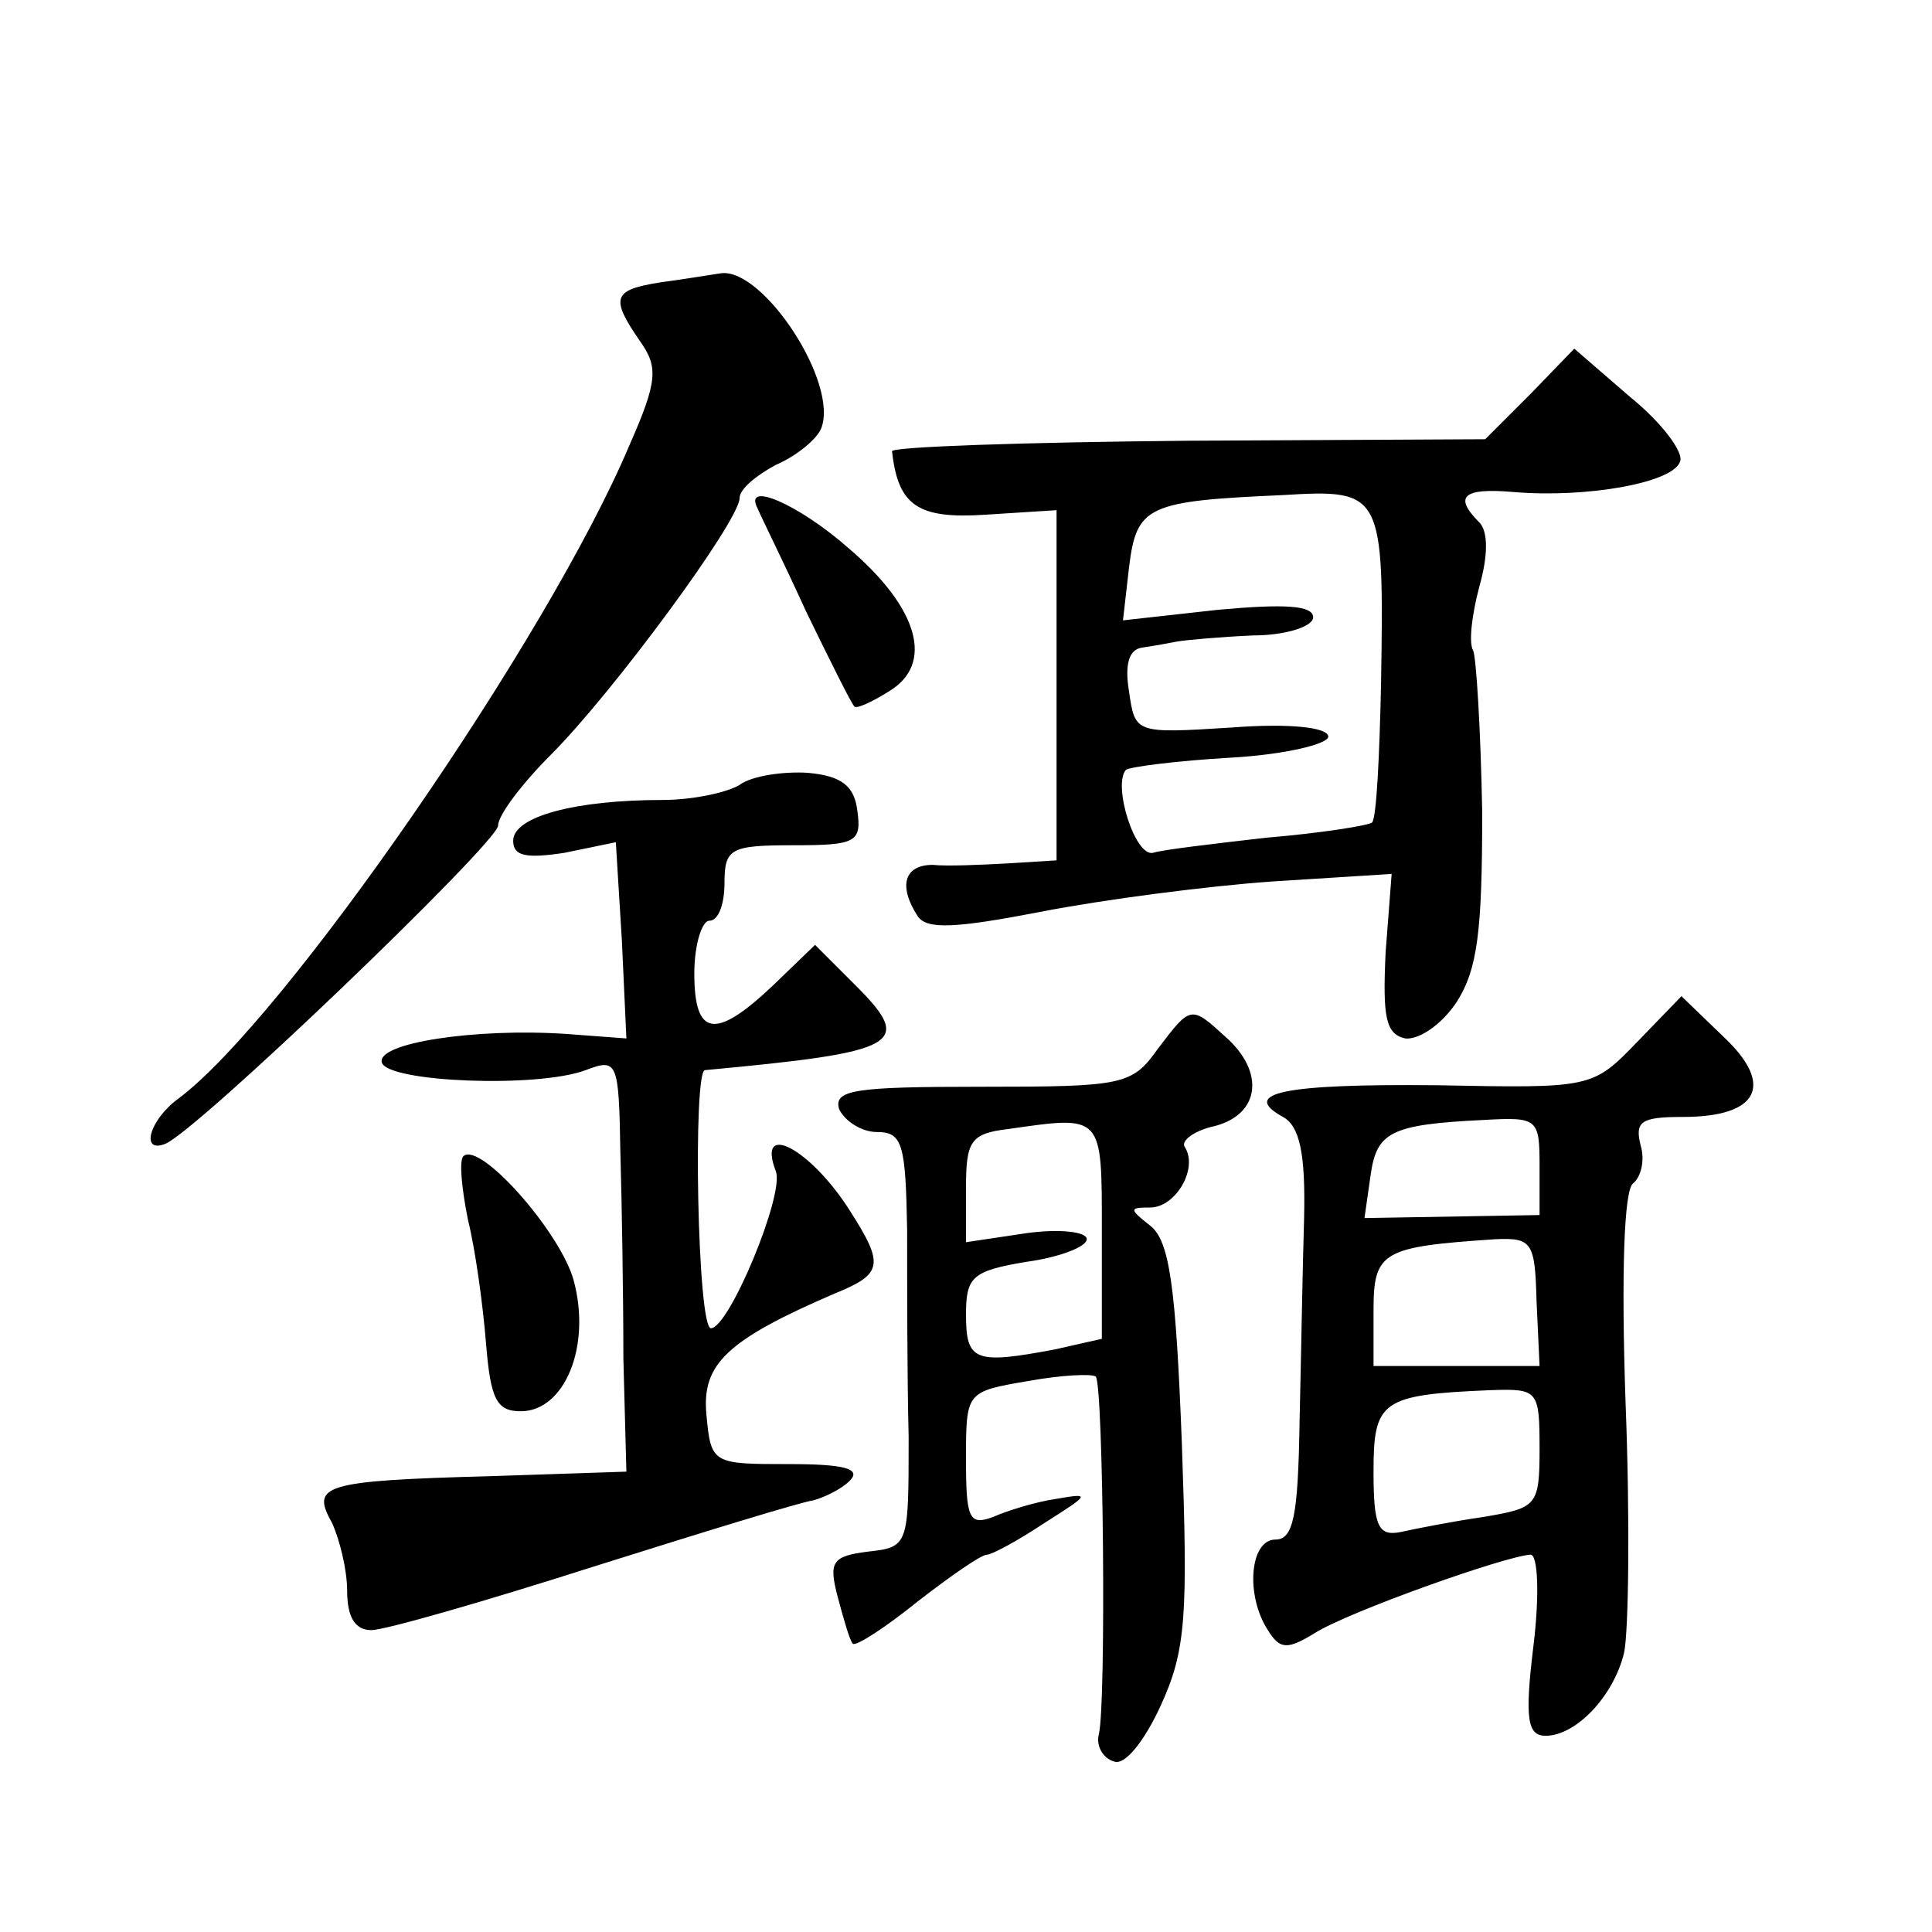
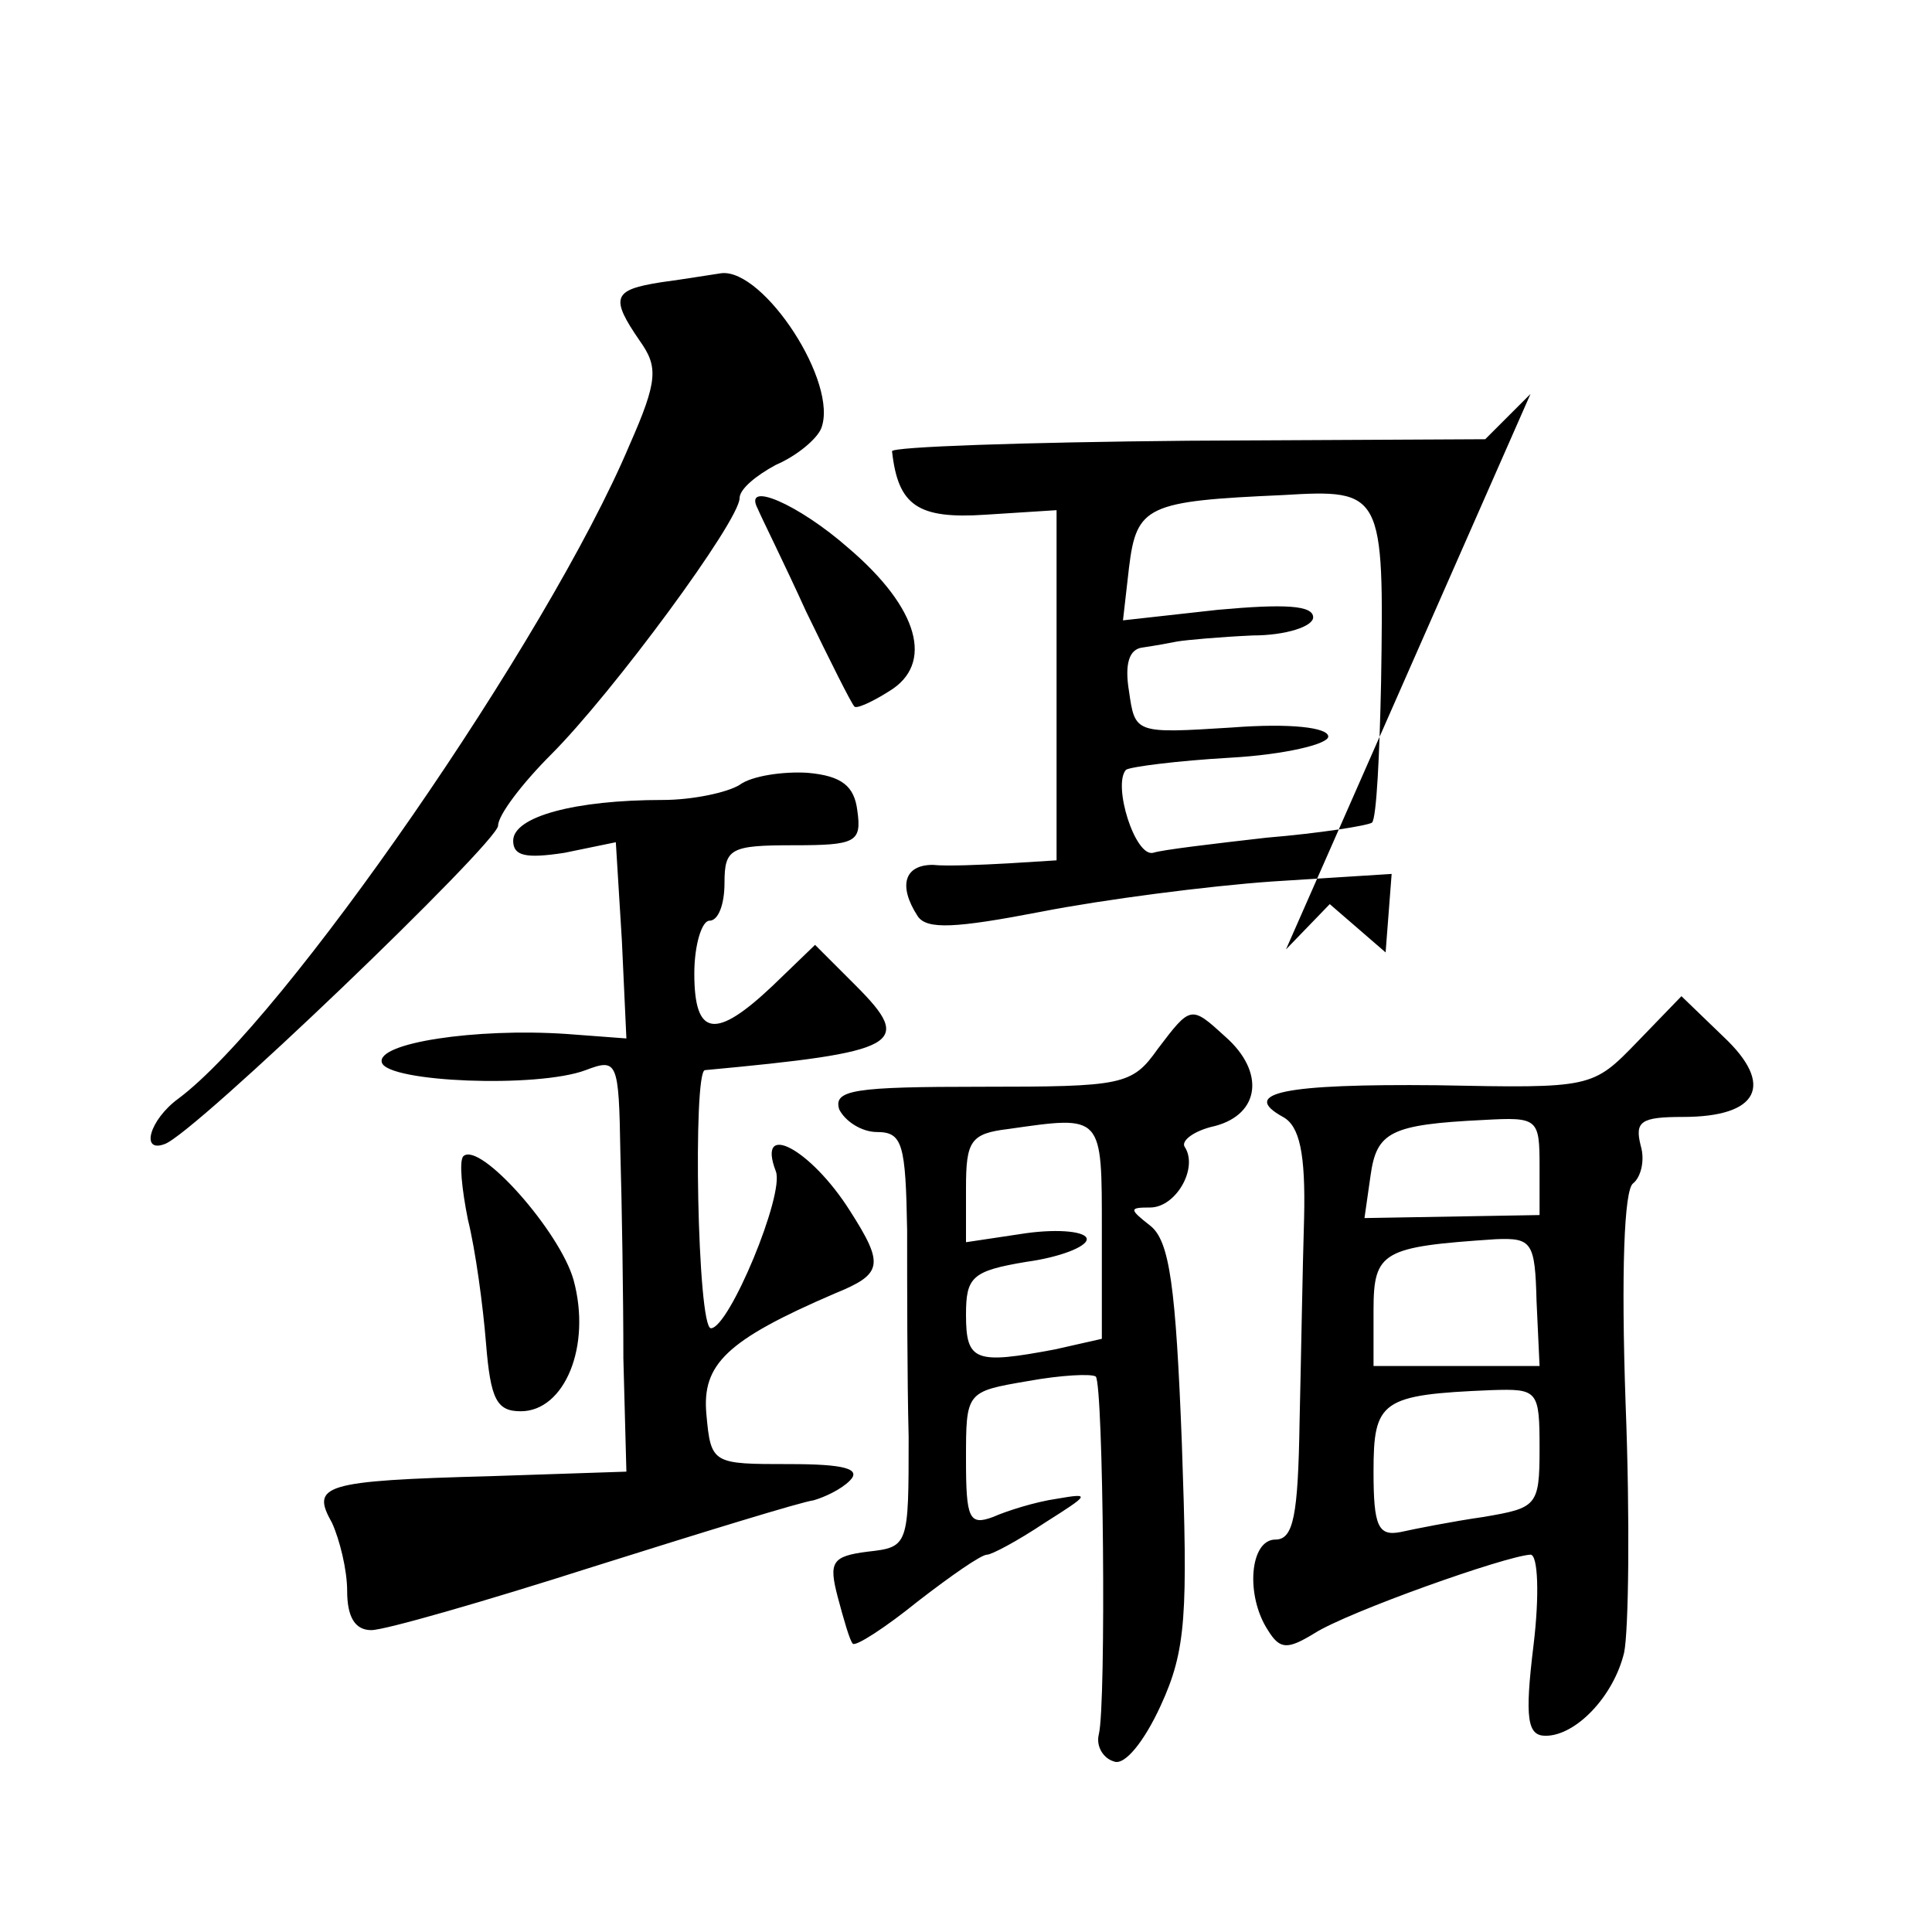
<svg xmlns="http://www.w3.org/2000/svg" version="1.0" width="128pt" height="128pt" viewBox="0 0 128 128" preserveAspectRatio="xMidYMid meet">
  <g transform="translate(0,128) scale(0.1,-0.1)" fill="#0" stroke="none">
-     <path d="M438 1093 c-32 -5 -34 -10 -14 -39 12 -17 12 -26 -7 -69 -54 -128 -229 -381 -299 -433 -19 -14 -25 -36 -9 -30 19 6 221 200 221 211 0 7 16 28 35 47 41 41 125 155 125 170 0 6 11 15 24 22 14 6 27 17 30 24 12 30 -38 106 -66 103 -7 -1 -25 -4 -40 -6z M1014 1019 l-30 -30 -197 -1 c-108 -1 -197 -4 -196 -7 4 -36 17 -45 62 -42 l47 3 0 -116 0 -116 -32 -2 c-18 -1 -41 -2 -50 -1 -19 0 -23 -14 -10 -34 6 -9 25 -8 82 3 41 8 110 17 153 20 l79 5 -4 -52 c-2 -43 0 -54 13 -57 9 -1 24 9 34 24 14 22 17 47 17 126 -1 55 -4 103 -6 107 -3 5 -1 23 4 42 6 21 6 37 0 43 -17 17 -11 23 23 20 48 -4 105 6 110 20 3 6 -12 26 -33 43 l-37 32 -29 -30z m-99 -191 c-1 -48 -3 -90 -6 -93 -3 -2 -34 -7 -70 -10 -35 -4 -69 -8 -75 -10 -12 -3 -27 45 -18 55 3 2 34 6 69 8 36 2 65 9 65 14 0 6 -25 9 -64 6 -64 -4 -64 -4 -68 24 -3 18 0 28 9 29 7 1 18 3 23 4 6 1 28 3 50 4 22 0 40 6 40 12 0 8 -19 9 -63 5 l-63 -7 4 35 c5 41 12 44 102 48 66 4 67 2 65 -124z M502 943 c2 -5 17 -35 32 -68 16 -33 30 -61 32 -63 1 -2 12 3 23 10 30 18 20 55 -27 95 -33 29 -70 45 -60 26z M490 760 c-8 -5 -31 -10 -51 -10 -58 0 -99 -11 -99 -27 0 -10 8 -12 34 -8 l34 7 4 -65 3 -65 -40 3 c-60 4 -126 -6 -122 -19 4 -13 103 -17 135 -5 21 8 22 6 23 -54 1 -34 2 -96 2 -137 l2 -75 -90 -3 c-112 -3 -119 -6 -105 -31 5 -11 10 -31 10 -45 0 -17 5 -26 16 -26 9 0 75 19 147 42 73 23 138 43 146 44 7 2 18 7 24 13 8 8 -4 11 -40 11 -51 0 -52 0 -55 33 -3 33 13 49 85 80 32 13 33 19 10 55 -26 41 -62 60 -49 26 6 -15 -31 -104 -43 -104 -9 0 -12 170 -4 171 129 12 139 17 100 56 l-27 27 -28 -27 c-38 -36 -52 -34 -52 8 0 19 5 35 10 35 6 0 10 11 10 25 0 23 4 25 46 25 41 0 45 2 42 23 -2 16 -10 23 -33 25 -16 1 -37 -2 -45 -8z M1085 590 c-30 -31 -30 -31 -133 -29 -101 1 -131 -5 -102 -21 11 -6 15 -24 14 -67 -1 -32 -2 -93 -3 -135 -1 -62 -4 -78 -16 -78 -17 0 -20 -37 -5 -60 8 -13 13 -13 31 -2 22 14 126 51 143 52 5 0 6 -27 2 -60 -6 -49 -4 -60 8 -60 20 0 45 26 52 55 3 14 4 88 1 165 -3 87 -1 142 5 146 5 4 8 15 5 25 -4 16 0 19 28 19 50 0 61 21 27 53 l-28 27 -29 -30z m-65 -83 l0 -32 -58 -1 -58 -1 4 28 c4 29 13 34 75 37 36 2 37 1 37 -31z m-2 -89 l2 -43 -55 0 -55 0 0 37 c0 39 6 42 81 47 24 1 26 -2 27 -41z m2 -98 c0 -38 -2 -39 -37 -45 -21 -3 -46 -8 -55 -10 -15 -3 -18 4 -18 40 0 47 5 51 78 54 31 1 32 0 32 -39z M767 585 c-17 -24 -23 -25 -117 -25 -84 0 -98 -2 -94 -15 4 -8 15 -15 25 -15 17 0 19 -8 20 -65 0 -36 0 -98 1 -137 0 -72 0 -73 -27 -76 -24 -3 -26 -7 -20 -30 4 -15 8 -29 10 -31 2 -2 22 11 43 28 22 17 42 31 46 31 3 0 20 9 38 21 30 19 31 20 8 16 -14 -2 -33 -8 -42 -12 -16 -6 -18 -1 -18 38 0 45 0 45 41 52 22 4 42 5 45 3 5 -6 7 -217 2 -237 -2 -8 3 -16 10 -18 7 -3 20 13 31 37 17 37 18 60 14 174 -4 103 -8 134 -21 144 -14 11 -14 12 0 12 17 0 32 26 23 40 -3 4 6 11 20 14 30 8 33 36 7 59 -23 21 -23 21 -45 -8z m-37 -121 l0 -71 -31 -7 c-53 -10 -59 -8 -59 23 0 25 4 29 40 35 22 3 40 10 40 15 0 5 -18 7 -40 4 l-40 -6 0 36 c0 31 3 36 28 39 63 9 62 10 62 -68z M307 514 c-3 -3 -1 -22 3 -42 5 -20 10 -57 12 -82 3 -37 7 -45 23 -45 29 0 47 43 35 87 -9 32 -62 92 -73 82z" />
+     <path d="M438 1093 c-32 -5 -34 -10 -14 -39 12 -17 12 -26 -7 -69 -54 -128 -229 -381 -299 -433 -19 -14 -25 -36 -9 -30 19 6 221 200 221 211 0 7 16 28 35 47 41 41 125 155 125 170 0 6 11 15 24 22 14 6 27 17 30 24 12 30 -38 106 -66 103 -7 -1 -25 -4 -40 -6z M1014 1019 l-30 -30 -197 -1 c-108 -1 -197 -4 -196 -7 4 -36 17 -45 62 -42 l47 3 0 -116 0 -116 -32 -2 c-18 -1 -41 -2 -50 -1 -19 0 -23 -14 -10 -34 6 -9 25 -8 82 3 41 8 110 17 153 20 l79 5 -4 -52 l-37 32 -29 -30z m-99 -191 c-1 -48 -3 -90 -6 -93 -3 -2 -34 -7 -70 -10 -35 -4 -69 -8 -75 -10 -12 -3 -27 45 -18 55 3 2 34 6 69 8 36 2 65 9 65 14 0 6 -25 9 -64 6 -64 -4 -64 -4 -68 24 -3 18 0 28 9 29 7 1 18 3 23 4 6 1 28 3 50 4 22 0 40 6 40 12 0 8 -19 9 -63 5 l-63 -7 4 35 c5 41 12 44 102 48 66 4 67 2 65 -124z M502 943 c2 -5 17 -35 32 -68 16 -33 30 -61 32 -63 1 -2 12 3 23 10 30 18 20 55 -27 95 -33 29 -70 45 -60 26z M490 760 c-8 -5 -31 -10 -51 -10 -58 0 -99 -11 -99 -27 0 -10 8 -12 34 -8 l34 7 4 -65 3 -65 -40 3 c-60 4 -126 -6 -122 -19 4 -13 103 -17 135 -5 21 8 22 6 23 -54 1 -34 2 -96 2 -137 l2 -75 -90 -3 c-112 -3 -119 -6 -105 -31 5 -11 10 -31 10 -45 0 -17 5 -26 16 -26 9 0 75 19 147 42 73 23 138 43 146 44 7 2 18 7 24 13 8 8 -4 11 -40 11 -51 0 -52 0 -55 33 -3 33 13 49 85 80 32 13 33 19 10 55 -26 41 -62 60 -49 26 6 -15 -31 -104 -43 -104 -9 0 -12 170 -4 171 129 12 139 17 100 56 l-27 27 -28 -27 c-38 -36 -52 -34 -52 8 0 19 5 35 10 35 6 0 10 11 10 25 0 23 4 25 46 25 41 0 45 2 42 23 -2 16 -10 23 -33 25 -16 1 -37 -2 -45 -8z M1085 590 c-30 -31 -30 -31 -133 -29 -101 1 -131 -5 -102 -21 11 -6 15 -24 14 -67 -1 -32 -2 -93 -3 -135 -1 -62 -4 -78 -16 -78 -17 0 -20 -37 -5 -60 8 -13 13 -13 31 -2 22 14 126 51 143 52 5 0 6 -27 2 -60 -6 -49 -4 -60 8 -60 20 0 45 26 52 55 3 14 4 88 1 165 -3 87 -1 142 5 146 5 4 8 15 5 25 -4 16 0 19 28 19 50 0 61 21 27 53 l-28 27 -29 -30z m-65 -83 l0 -32 -58 -1 -58 -1 4 28 c4 29 13 34 75 37 36 2 37 1 37 -31z m-2 -89 l2 -43 -55 0 -55 0 0 37 c0 39 6 42 81 47 24 1 26 -2 27 -41z m2 -98 c0 -38 -2 -39 -37 -45 -21 -3 -46 -8 -55 -10 -15 -3 -18 4 -18 40 0 47 5 51 78 54 31 1 32 0 32 -39z M767 585 c-17 -24 -23 -25 -117 -25 -84 0 -98 -2 -94 -15 4 -8 15 -15 25 -15 17 0 19 -8 20 -65 0 -36 0 -98 1 -137 0 -72 0 -73 -27 -76 -24 -3 -26 -7 -20 -30 4 -15 8 -29 10 -31 2 -2 22 11 43 28 22 17 42 31 46 31 3 0 20 9 38 21 30 19 31 20 8 16 -14 -2 -33 -8 -42 -12 -16 -6 -18 -1 -18 38 0 45 0 45 41 52 22 4 42 5 45 3 5 -6 7 -217 2 -237 -2 -8 3 -16 10 -18 7 -3 20 13 31 37 17 37 18 60 14 174 -4 103 -8 134 -21 144 -14 11 -14 12 0 12 17 0 32 26 23 40 -3 4 6 11 20 14 30 8 33 36 7 59 -23 21 -23 21 -45 -8z m-37 -121 l0 -71 -31 -7 c-53 -10 -59 -8 -59 23 0 25 4 29 40 35 22 3 40 10 40 15 0 5 -18 7 -40 4 l-40 -6 0 36 c0 31 3 36 28 39 63 9 62 10 62 -68z M307 514 c-3 -3 -1 -22 3 -42 5 -20 10 -57 12 -82 3 -37 7 -45 23 -45 29 0 47 43 35 87 -9 32 -62 92 -73 82z" />
  </g>
</svg>